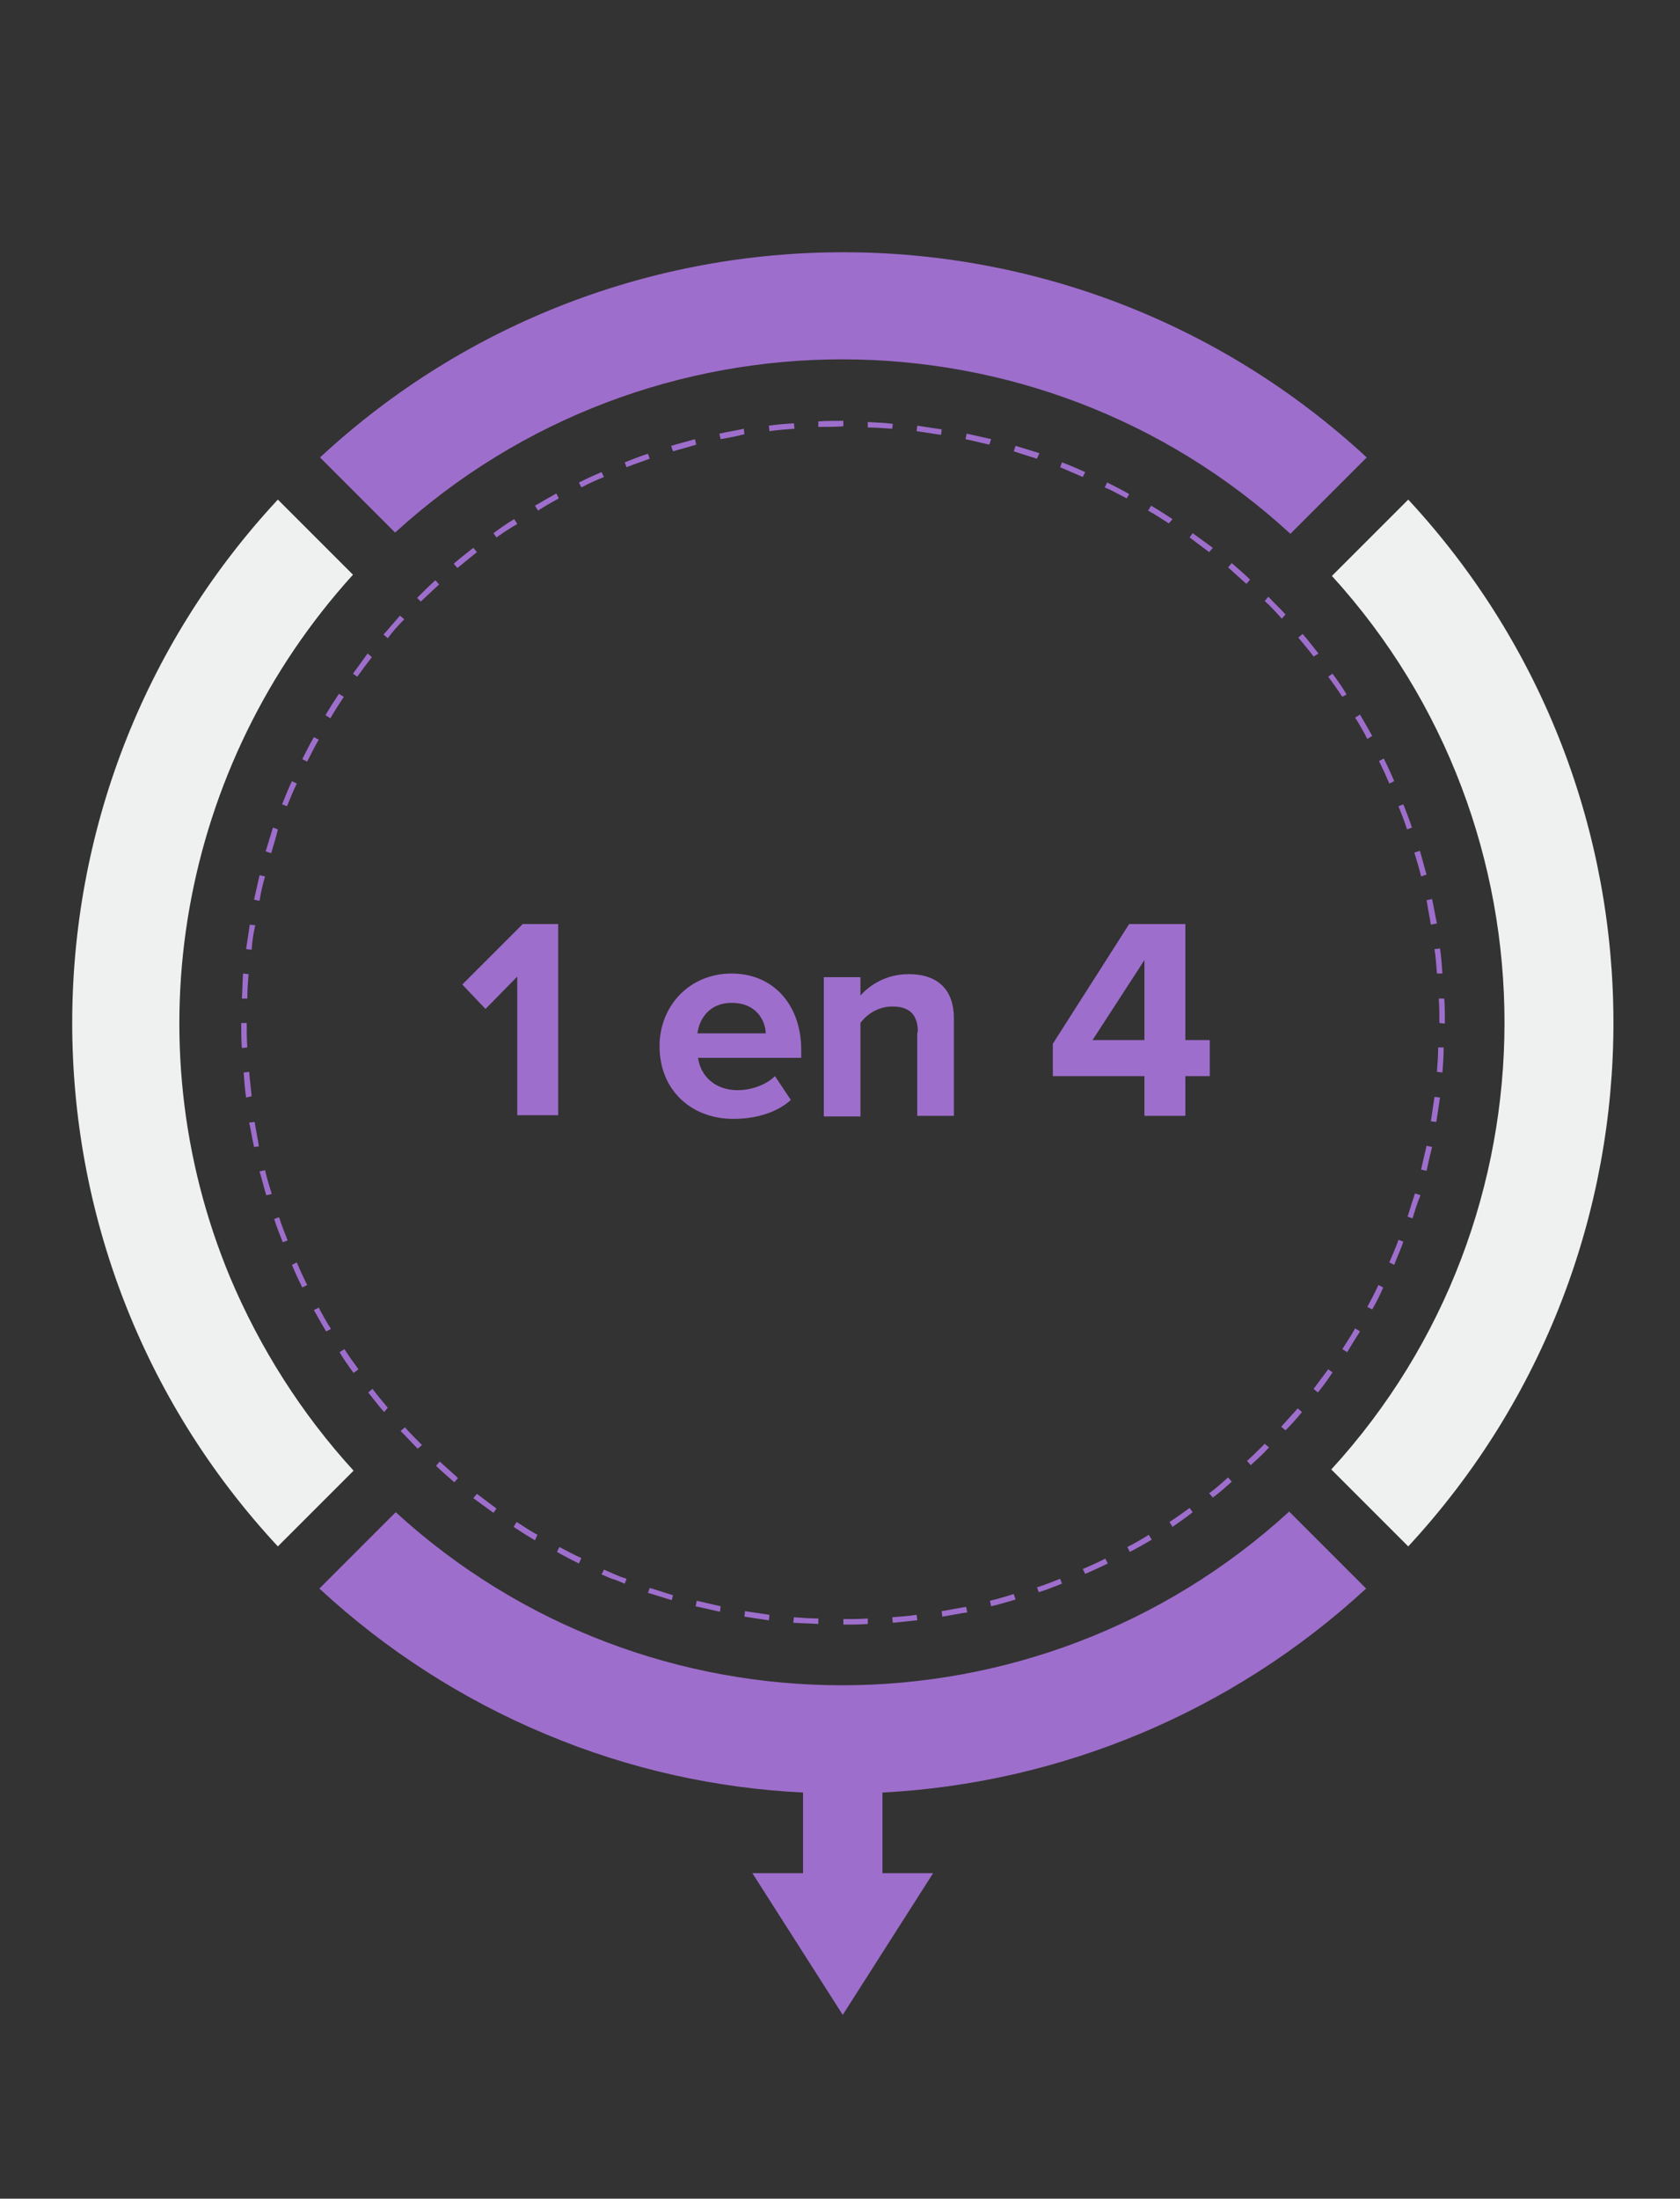
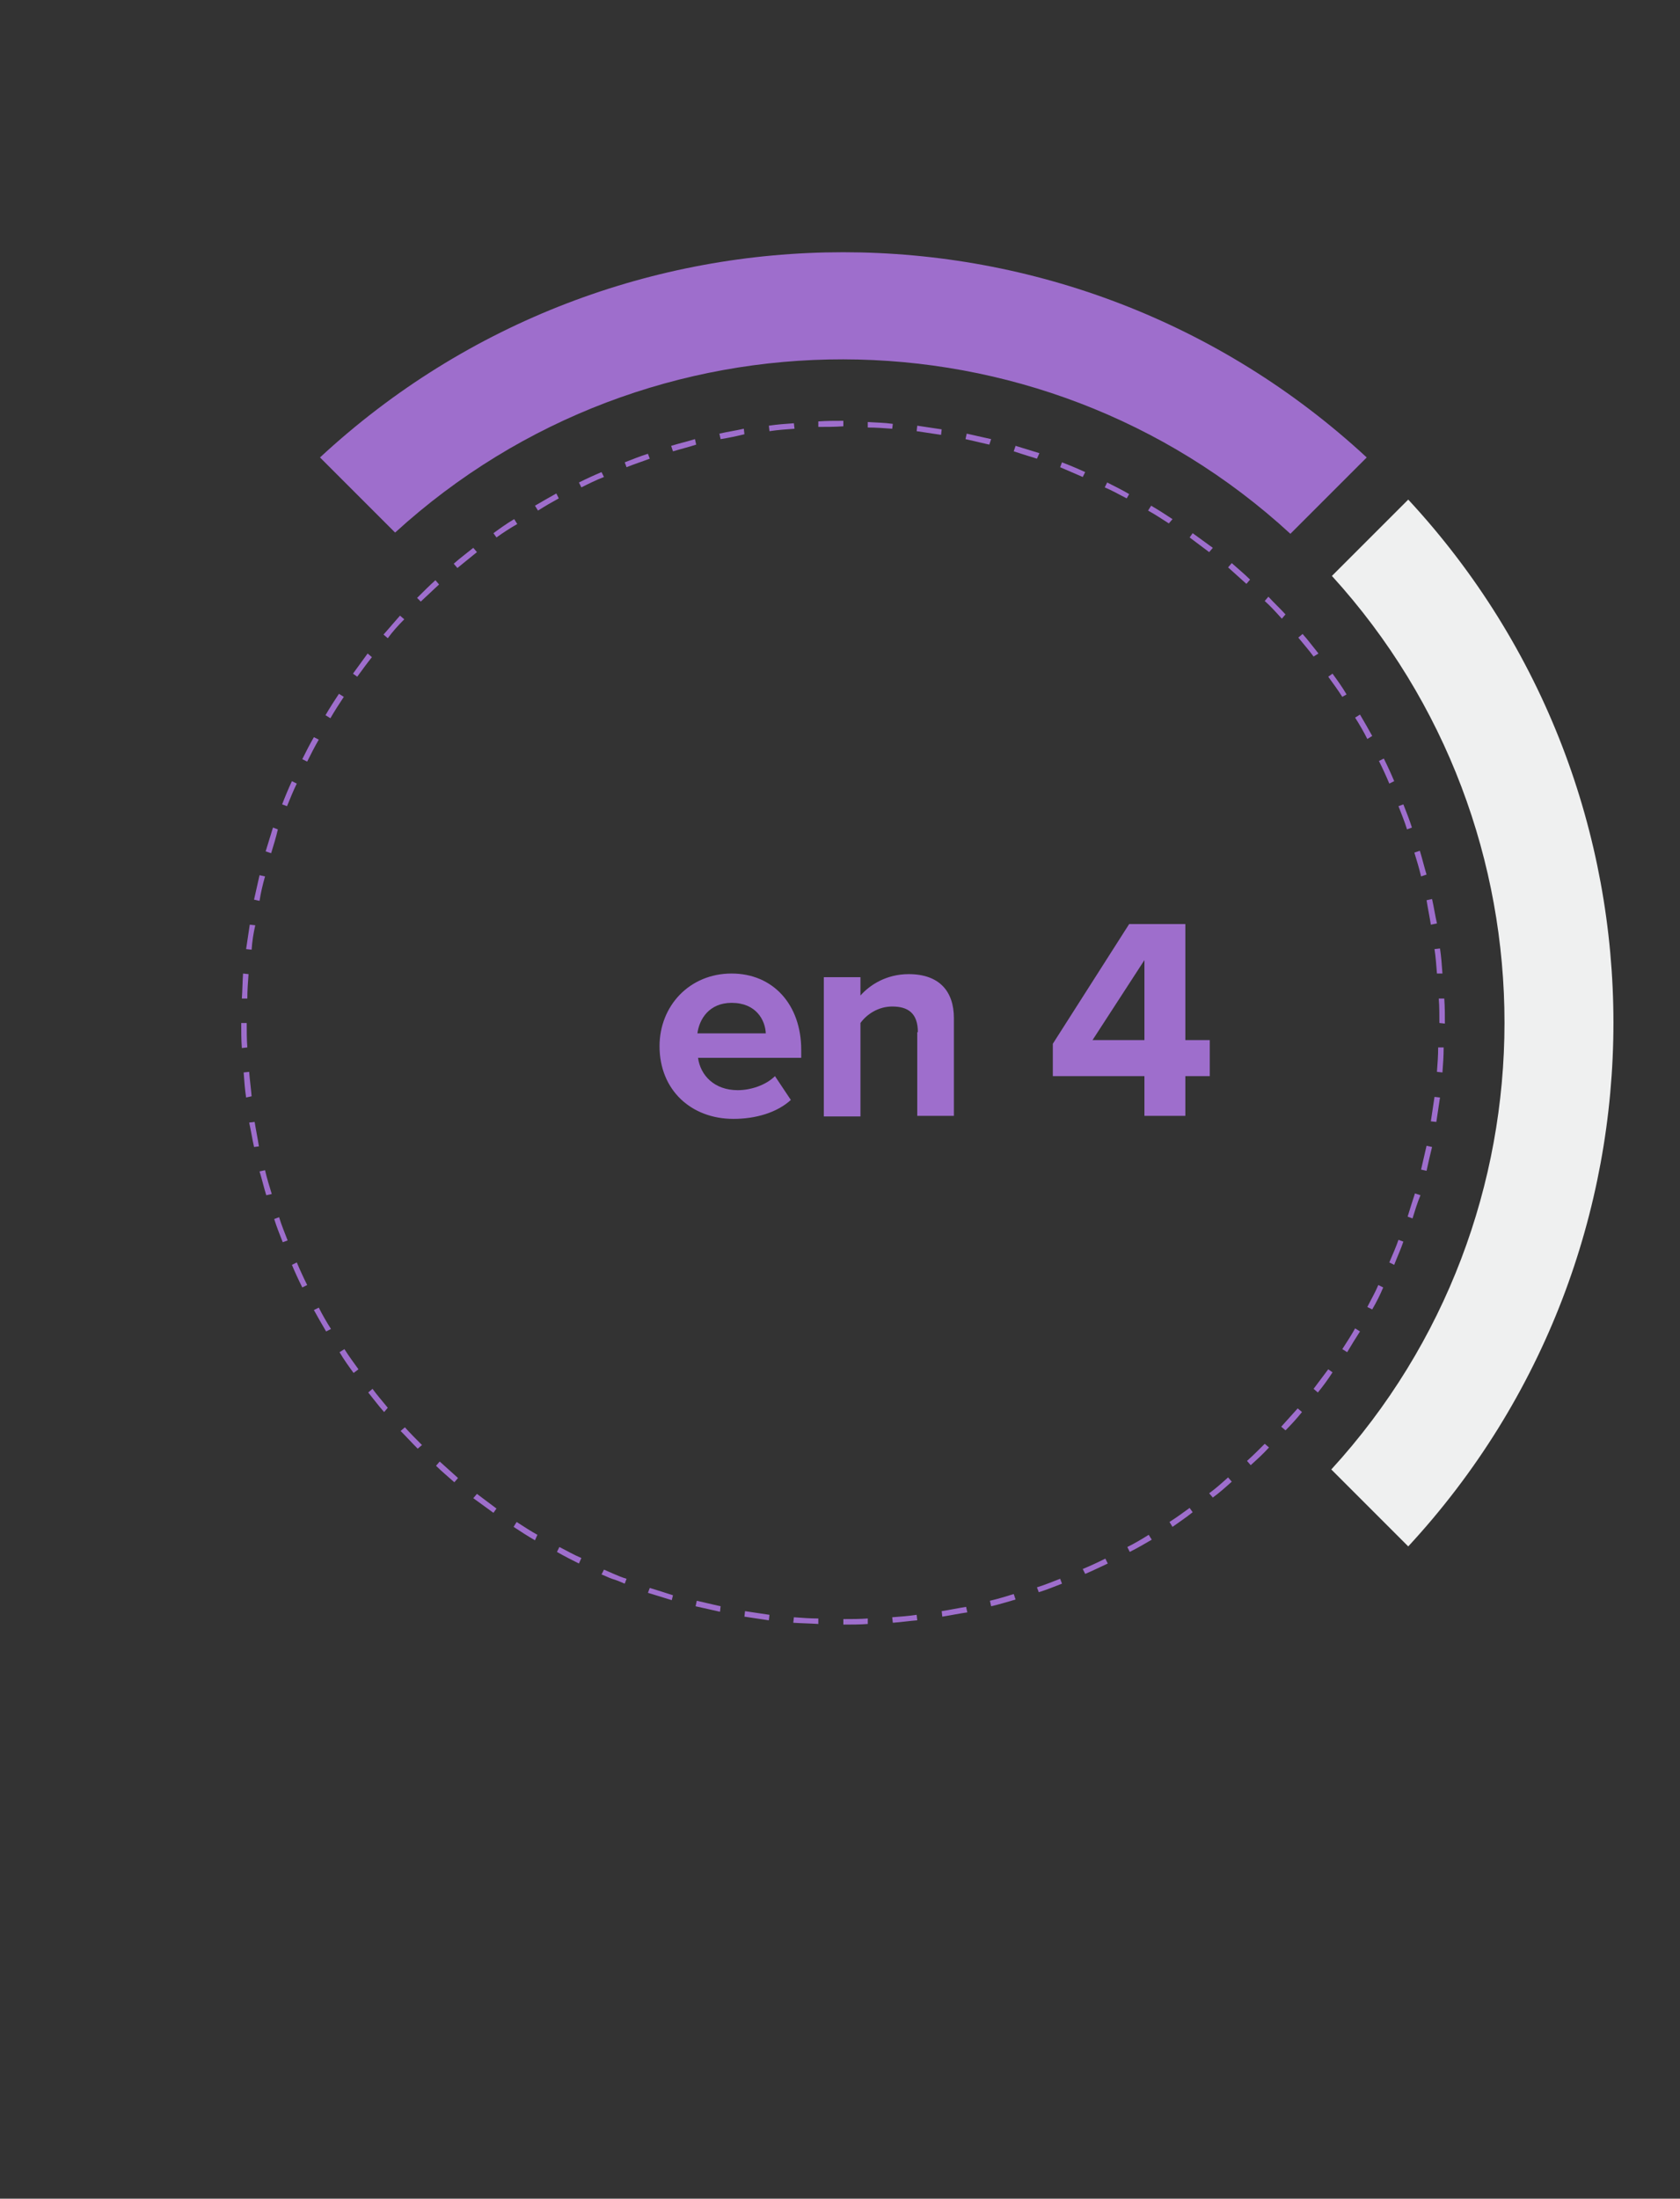
<svg xmlns="http://www.w3.org/2000/svg" xmlns:xlink="http://www.w3.org/1999/xlink" version="1.1" id="Layer_1" x="0px" y="0px" viewBox="0 0 275.1 360" style="enable-background:new 0 0 275.1 360;" xml:space="preserve">
  <rect x="0" y="0" width="275.1" height="360" fill="#333333" stroke="none" />
  <style type="text/css">
	.st0{fill:#9E6ECC;}
	.st1{fill:#EFF0F0;}
	.st2{opacity:0.2;}
	.st3{clip-path:url(#SVGID_00000132769049161023773960000008365101578849770914_);}
</style>
  <g id="Group_1856" transform="translate(-491 -1275)">
-     <path class="st0" d="M635.5,1568.5c28.9-1.5,57.1-13,79.2-33.4l-12.6-12.6c-41.4,37.9-105,37.9-146.3,0.1l-12.5,12.5   c10.9,10.1,23.5,18.2,37.2,23.9c13.6,5.7,27.8,8.8,42,9.5v13.2h-8.3l14.8,23.2l14.8-23.2h-8.3V1568.5z" />
    <path class="st0" d="M702.3,1362.4l12.5-12.5c-48.4-44.8-123.1-44.8-171.4,0l12.3,12.3C597.2,1324.3,661,1324.4,702.3,1362.4z" />
-     <path class="st1" d="M528.7,1484.2c-16.3-39.1-8.2-83.9,20.1-115.1l-12.3-12.3c-44.9,48.3-44.9,123.1,0,171.4l12.4-12.4   C540.4,1506.5,533.6,1495.8,528.7,1484.2z" />
    <g id="Group_1855" transform="translate(508.515 1292.505)" class="st2">
      <g id="Group_1854">
        <g>
          <g>
            <g>
              <defs>
                <rect id="SVGID_1_" x="11.9" y="41.3" width="217.3" height="217.3" />
              </defs>
              <clipPath id="SVGID_00000073685035554544940130000009335392760817884858_">
                <use xlink:href="#SVGID_1_" style="overflow:visible;" />
              </clipPath>
              <g id="Group_1853" style="clip-path:url(#SVGID_00000073685035554544940130000009335392760817884858_);">
                <g id="Group_1852">
                  <g id="Group_1851">
                    <g>
                      <g>
                        <g>
                          <defs>
                            <rect id="SVGID_00000102513230051619959060000000469828821876741549_" x="11.9" y="41.3" width="217.3" height="217.3" />
                          </defs>
                          <clipPath id="SVGID_00000147201820661722576670000014978045090986950540_">
                            <use xlink:href="#SVGID_00000102513230051619959060000000469828821876741549_" style="overflow:visible;" />
                          </clipPath>
                        </g>
                      </g>
                    </g>
                  </g>
                </g>
              </g>
            </g>
          </g>
        </g>
      </g>
    </g>
    <path id="Path_6977" class="st0" d="M629.1,1541v-0.9c1.3,0,2.7,0,4-0.1v0.9C631.8,1541,630.4,1541,629.1,1541 M625,1540.9   c-1.4-0.1-2.7-0.1-4.1-0.2l0.1-0.9c1.3,0.1,2.7,0.2,4,0.2V1540.9z M637.2,1540.7l-0.1-0.9c1.3-0.1,2.7-0.2,4-0.4l0.1,0.9   C639.9,1540.4,638.6,1540.6,637.2,1540.7 M616.9,1540.3c-1.3-0.2-2.7-0.4-4-0.6l0.1-0.9c1.3,0.2,2.7,0.4,4,0.6L616.9,1540.3z    M645.3,1539.7l-0.1-0.9c1.3-0.2,2.7-0.5,4-0.7l0.2,0.9C648,1539.2,646.6,1539.5,645.3,1539.7 M608.9,1538.9   c-1.3-0.3-2.7-0.6-4-0.9l0.2-0.9c1.3,0.3,2.6,0.6,3.9,0.9L608.9,1538.9z M653.3,1538l-0.2-0.9c1.3-0.3,2.6-0.7,3.9-1.1l0.3,0.9   C655.9,1537.3,654.6,1537.7,653.3,1538 M601,1537c-1.3-0.4-2.6-0.8-3.9-1.2l0.3-0.8c1.3,0.4,2.6,0.8,3.8,1.2L601,1537z    M661.1,1535.7l-0.3-0.8c1.3-0.4,2.5-0.9,3.8-1.4l0.3,0.8C663.6,1534.8,662.4,1535.3,661.1,1535.7 M593.3,1534.3   c-0.7-0.3-1.4-0.6-2.1-0.8c-0.6-0.2-1.1-0.5-1.7-0.7l0.4-0.8c0.5,0.2,1.1,0.5,1.6,0.7c0.7,0.3,1.4,0.6,2.1,0.8L593.3,1534.3z    M668.7,1532.7l-0.4-0.8c1.2-0.5,2.5-1.1,3.7-1.7l0.4,0.8C671.1,1531.6,669.9,1532.2,668.7,1532.7 M585.8,1531   c-1.2-0.6-2.4-1.2-3.6-1.9l0.4-0.8c1.2,0.6,2.4,1.3,3.6,1.8L585.8,1531z M676,1529.1l-0.4-0.8c1.2-0.6,2.4-1.3,3.5-2l0.5,0.8   C678.4,1527.8,677.2,1528.5,676,1529.1 M578.6,1527.2c-1.2-0.7-2.3-1.4-3.5-2.2l0.5-0.8c1.1,0.7,2.3,1.5,3.4,2.1L578.6,1527.2z    M683,1525l-0.5-0.8c1.1-0.7,2.2-1.5,3.3-2.3l0.5,0.7C685.2,1523.5,684.1,1524.2,683,1525 M571.8,1522.7c-1.1-0.8-2.2-1.6-3.3-2.4   l0.6-0.7c1.1,0.8,2.1,1.6,3.2,2.4L571.8,1522.7z M689.6,1520.2l-0.6-0.7c1.1-0.8,2.1-1.7,3.1-2.6l0.6,0.7   C691.7,1518.5,690.7,1519.4,689.6,1520.2 M565.4,1517.7c-1-0.9-2.1-1.8-3-2.7l0.6-0.7c1,0.9,2,1.8,3,2.7L565.4,1517.7z    M695.8,1514.9l-0.6-0.7c1-0.9,1.9-1.8,2.9-2.8l0.7,0.6l0,0C697.8,1513.1,696.8,1514,695.8,1514.9 M559.4,1512.2L559.4,1512.2   c-1-1-1.9-2-2.8-2.9l0.7-0.6c0.9,1,1.8,1.9,2.8,2.9l0,0L559.4,1512.2z M701.5,1509.2l-0.7-0.6c0.9-1,1.8-2,2.7-3l0.7,0.6   C703.4,1507.2,702.5,1508.2,701.5,1509.2 M553.9,1506.2c-0.9-1-1.7-2.1-2.6-3.2l0.7-0.6c0.8,1.1,1.7,2.1,2.5,3.1L553.9,1506.2z    M706.8,1503l-0.7-0.6c0.8-1.1,1.6-2.1,2.4-3.2l0.7,0.5C708.5,1500.8,707.7,1501.9,706.8,1503 M548.9,1499.8   c-0.8-1.1-1.6-2.2-2.3-3.4l0.8-0.5c0.7,1.1,1.5,2.2,2.3,3.3L548.9,1499.8z M711.6,1496.4l-0.8-0.5c0.7-1.1,1.5-2.3,2.1-3.4l0.8,0.5   C713,1494.1,712.3,1495.2,711.6,1496.4 M544.4,1493c-0.7-1.2-1.4-2.4-2-3.5l0.8-0.4c0.6,1.2,1.3,2.4,2,3.5L544.4,1493z    M715.7,1489.4l-0.8-0.4c0.6-1.2,1.3-2.4,1.8-3.6l0.8,0.4C717,1487,716.4,1488.2,715.7,1489.4 M540.5,1485.8   c-0.6-1.2-1.2-2.5-1.7-3.7l0.8-0.4c0.5,1.2,1.1,2.5,1.7,3.7L540.5,1485.8z M719.3,1482.1l-0.8-0.4c0.5-1.2,1.1-2.5,1.5-3.7l0.8,0.3   C720.4,1479.5,719.8,1480.8,719.3,1482.1 M537.3,1478.4c-0.5-1.3-1-2.5-1.4-3.8l0.8-0.3c0.4,1.3,0.9,2.5,1.4,3.8L537.3,1478.4z    M722.3,1474.5l-0.8-0.3c0.4-1.3,0.8-2.6,1.2-3.8l0.9,0.3C723.1,1471.9,722.7,1473.2,722.3,1474.5 M534.6,1470.7   c-0.4-1.3-0.7-2.6-1.1-3.9l0.9-0.2c0.3,1.3,0.7,2.6,1.1,3.9L534.6,1470.7z M724.6,1466.7l-0.9-0.2c0.3-1.3,0.6-2.6,0.9-3.9l0.9,0.2   C725.2,1464,724.9,1465.3,724.6,1466.7 M532.6,1462.8c-0.3-1.3-0.5-2.7-0.8-4l0.9-0.1c0.2,1.3,0.5,2.7,0.7,4L532.6,1462.8z    M726.2,1458.7l-0.9-0.1c0.2-1.3,0.4-2.7,0.6-4l0.9,0.1C726.6,1456,726.4,1457.4,726.2,1458.7 M531.3,1454.7   c-0.2-1.3-0.3-2.7-0.4-4.1l0.9-0.1c0.1,1.3,0.3,2.7,0.4,4L531.3,1454.7z M727.2,1450.6l-0.9-0.1c0.1-1.3,0.2-2.7,0.2-4h0.9   C727.4,1447.9,727.3,1449.3,727.2,1450.6 M530.6,1446.6c-0.1-1.3-0.1-2.7-0.1-4.1h0.9c0,1.3,0,2.7,0.1,4L530.6,1446.6z    M726.7,1442.5c0-1.3,0-2.7-0.1-4h0.9c0.1,1.4,0.1,2.7,0.1,4.1L726.7,1442.5L726.7,1442.5z M531.5,1438.5h-0.9   c0.1-1.3,0.1-2.7,0.2-4.1l0.9,0.1C531.6,1435.8,531.5,1437.2,531.5,1438.5 M726.3,1434.4c-0.1-1.3-0.2-2.7-0.4-4l0.9-0.1   c0.2,1.3,0.3,2.7,0.4,4.1H726.3z M532.2,1430.5l-0.9-0.1c0.2-1.3,0.4-2.7,0.6-4l0.9,0.1C532.5,1427.8,532.3,1429.1,532.2,1430.5    M725.3,1426.4c-0.2-1.3-0.5-2.7-0.7-4l0.9-0.2c0.3,1.3,0.5,2.7,0.8,4L725.3,1426.4z M533.5,1422.5l-0.9-0.2c0.3-1.3,0.6-2.7,0.9-4   l0.9,0.2C534,1419.9,533.7,1421.2,533.5,1422.5 M723.7,1418.5c-0.3-1.3-0.7-2.6-1.1-3.9l0.9-0.3c0.4,1.3,0.7,2.6,1.1,3.9   L723.7,1418.5z M535.4,1414.7l-0.9-0.3c0.4-1.3,0.8-2.6,1.2-3.9l0.8,0.3C536.2,1412.1,535.8,1413.4,535.4,1414.7 M721.4,1410.8   c-0.4-1.3-0.9-2.5-1.4-3.8l0.8-0.3c0.5,1.3,1,2.5,1.4,3.8L721.4,1410.8z M538,1407l-0.8-0.3c0.5-1.3,1-2.5,1.6-3.8l0.8,0.4   C539,1404.5,538.5,1405.8,538,1407 M718.5,1403.3c-0.5-1.2-1.1-2.5-1.7-3.7l0.8-0.4c0.6,1.2,1.2,2.5,1.7,3.7L718.5,1403.3z    M541.3,1399.7l-0.8-0.4c0.6-1.2,1.2-2.4,1.9-3.6l0.8,0.4C542.5,1397.3,541.9,1398.5,541.3,1399.7 M714.9,1396   c-0.6-1.2-1.3-2.4-2-3.5l0.8-0.5c0.7,1.2,1.4,2.4,2,3.5L714.9,1396z M545.1,1392.6l-0.8-0.5c0.7-1.2,1.4-2.3,2.2-3.5l0.8,0.5   C546.5,1390.3,545.8,1391.4,545.1,1392.6 M710.8,1389.1c-0.7-1.1-1.5-2.2-2.3-3.3l0.7-0.5c0.8,1.1,1.6,2.2,2.3,3.4L710.8,1389.1z    M549.5,1385.8l-0.7-0.5c0.8-1.1,1.6-2.2,2.4-3.3l0.7,0.6C551.1,1383.6,550.3,1384.7,549.5,1385.8 M706.1,1382.5   c-0.8-1.1-1.7-2.1-2.5-3.1l0.7-0.6c0.9,1,1.7,2.1,2.6,3.2L706.1,1382.5z M554.5,1379.5l-0.7-0.6c0.9-1,1.8-2.1,2.7-3.1l0.7,0.6   C556.2,1377.4,555.3,1378.4,554.5,1379.5 M700.9,1376.3c-0.9-1-1.8-2-2.8-2.9l0.6-0.7l0,0c0.9,1,1.9,1.9,2.8,2.9L700.9,1376.3z    M559.9,1373.5l-0.6-0.6l0.1-0.1c1-1,1.9-1.9,2.9-2.8l0.6,0.7C561.9,1371.6,561,1372.5,559.9,1373.5L559.9,1373.5z M695.1,1370.6   c-1-0.9-2-1.8-3-2.7l0.6-0.7c1,0.9,2.1,1.8,3,2.7L695.1,1370.6z M565.9,1368l-0.6-0.7c1-0.9,2.1-1.7,3.2-2.6l0.6,0.7   C568,1366.3,567,1367.1,565.9,1368 M689,1365.4c-1.1-0.8-2.1-1.6-3.2-2.4l0.5-0.7c1.1,0.8,2.2,1.6,3.3,2.4L689,1365.4z M572.3,1363   l-0.5-0.7c1.1-0.8,2.2-1.6,3.4-2.3l0.5,0.8C574.5,1361.5,573.4,1362.2,572.3,1363 M682.4,1360.7c-1.1-0.7-2.3-1.5-3.4-2.1l0.5-0.8   c1.2,0.7,2.3,1.4,3.5,2.2L682.4,1360.7z M579.1,1358.6l-0.5-0.8c1.2-0.7,2.4-1.4,3.5-2l0.4,0.8   C581.4,1357.2,580.2,1357.9,579.1,1358.6 M675.5,1356.6c-1.2-0.6-2.4-1.3-3.6-1.8l0.4-0.8c1.2,0.6,2.4,1.2,3.6,1.9L675.5,1356.6z    M586.2,1354.8l-0.4-0.8c1.2-0.6,2.5-1.2,3.7-1.7l0.4,0.8C588.6,1353.6,587.4,1354.2,586.2,1354.8 M668.3,1353.1   c-1.2-0.5-2.5-1.1-3.7-1.6l0.3-0.8c1.3,0.5,2.5,1,3.8,1.6L668.3,1353.1z M593.6,1351.5l-0.3-0.8c1.3-0.5,2.5-1,3.8-1.4l0.3,0.8   C596.1,1350.6,594.8,1351,593.6,1351.5 M660.8,1350.1c-1.3-0.4-2.6-0.8-3.8-1.2l0.3-0.9c1.3,0.4,2.6,0.8,3.9,1.2L660.8,1350.1z    M601.2,1348.9l-0.3-0.9c1.3-0.4,2.6-0.7,3.9-1.1l0.2,0.9C603.8,1348.2,602.5,1348.5,601.2,1348.9 M653,1347.8   c-1.3-0.3-2.6-0.6-3.9-0.9l0.2-0.9c1.3,0.3,2.7,0.6,4,0.9L653,1347.8z M609,1346.9l-0.2-0.9c1.3-0.3,2.7-0.5,4-0.8l0.1,0.9   C611.7,1346.4,610.3,1346.7,609,1346.9 M645.1,1346.2c-1.3-0.2-2.7-0.4-4-0.6l0.1-0.9c1.3,0.2,2.7,0.4,4,0.6L645.1,1346.2z    M617,1345.6l-0.1-0.9c1.3-0.2,2.7-0.3,4.1-0.4l0.1,0.9C619.7,1345.3,618.3,1345.4,617,1345.6 M637.1,1345.2   c-1.3-0.1-2.7-0.2-4-0.2v-0.9c1.4,0.1,2.7,0.1,4.1,0.3L637.1,1345.2z M625,1344.9v-0.9c1.3-0.1,2.7-0.1,4.1-0.1v0.9l0,0   C627.7,1344.9,626.3,1344.9,625,1344.9" />
  </g>
  <path class="st1" d="M230.6,81.8l-12.5,12.5c37.7,41.4,37.7,105-0.1,146.3l12.6,12.6C275.4,204.8,275.4,130.1,230.6,81.8z" />
  <g>
-     <path class="st0" d="M84.7,159.9l-5.2,5.3l-3.8-4l9.9-9.9h5.8v31.3h-6.7V159.9z" />
    <path class="st0" d="M119.8,159.4c6.8,0,11.4,5.1,11.4,12.5v1.3h-16.9c0.4,2.9,2.7,5.3,6.5,5.3c2.1,0,4.6-0.8,6.1-2.3l2.6,3.9   c-2.3,2.1-5.8,3.1-9.4,3.1c-6.9,0-12.1-4.7-12.1-11.9C108,164.7,112.9,159.4,119.8,159.4z M114.2,169.2h11.2c-0.1-2.2-1.6-5-5.6-5   C116.1,164.2,114.5,166.9,114.2,169.2z" />
    <path class="st0" d="M150.3,169c0-3.1-1.6-4.2-4.2-4.2c-2.3,0-4.2,1.3-5.2,2.7v15.3h-6V160h6v3c1.5-1.7,4.2-3.5,7.9-3.5   c5,0,7.4,2.8,7.4,7.2v16h-6V169z" />
    <path class="st0" d="M187.4,176.2h-15v-5.3l12.5-19.6h9.2v19h4v5.9h-4v6.5h-6.7V176.2z M178.9,170.3h8.5v-13.1L178.9,170.3z" />
  </g>
</svg>